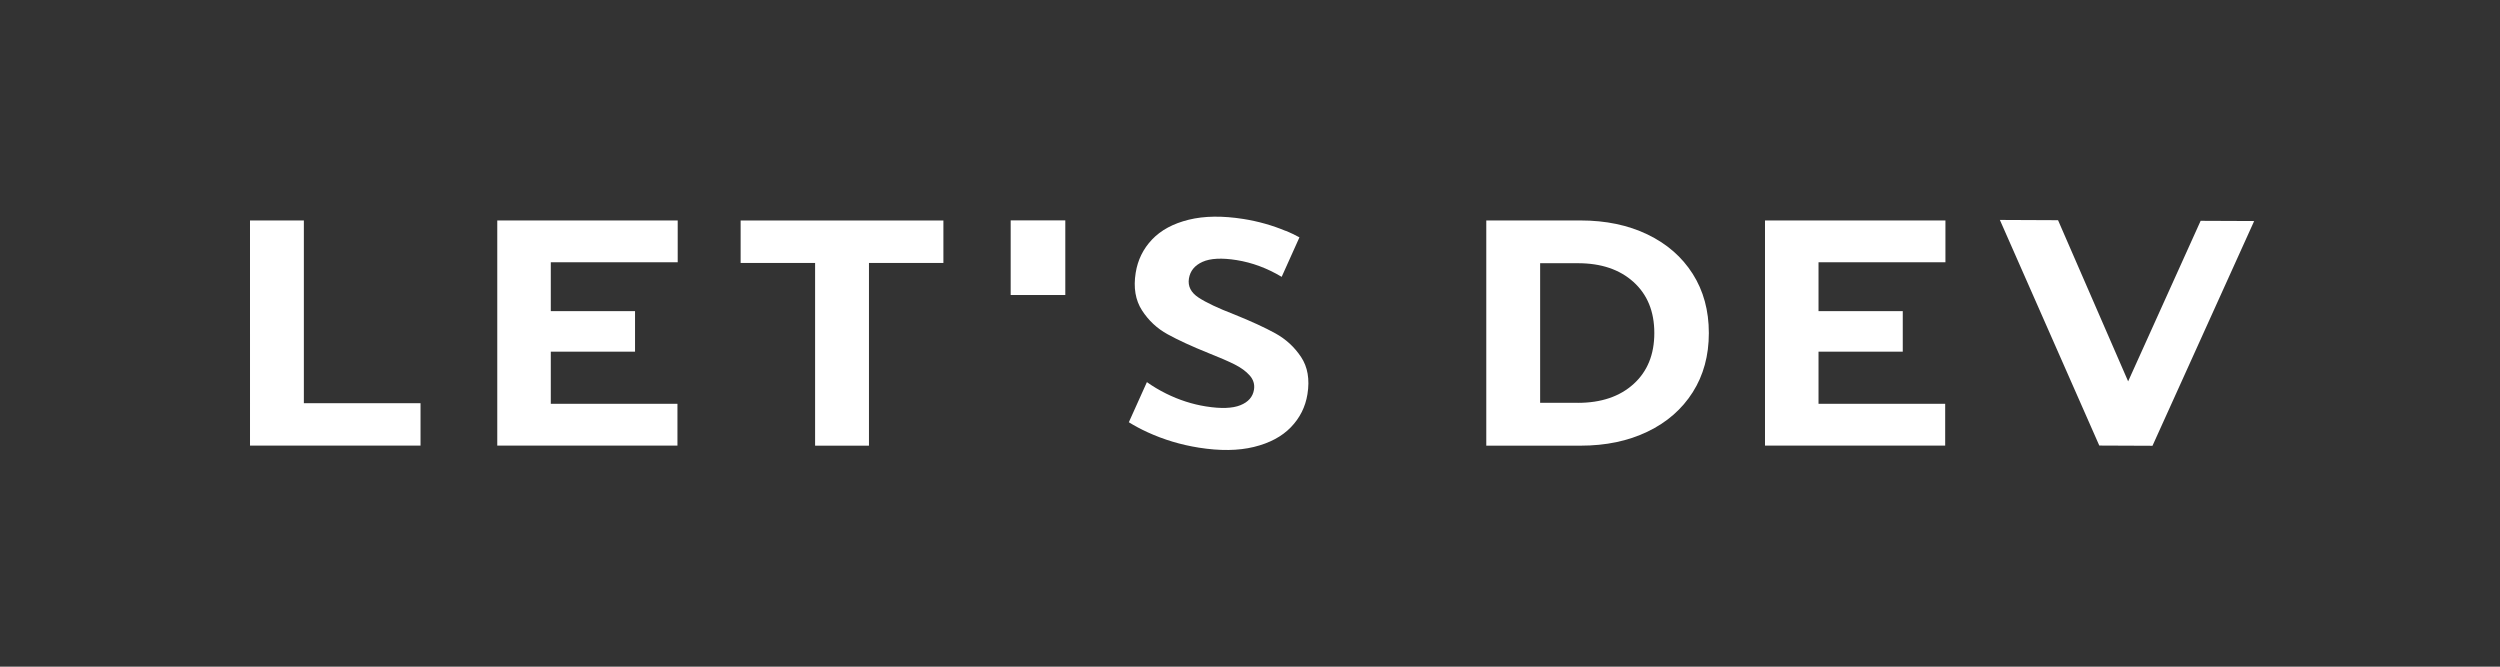
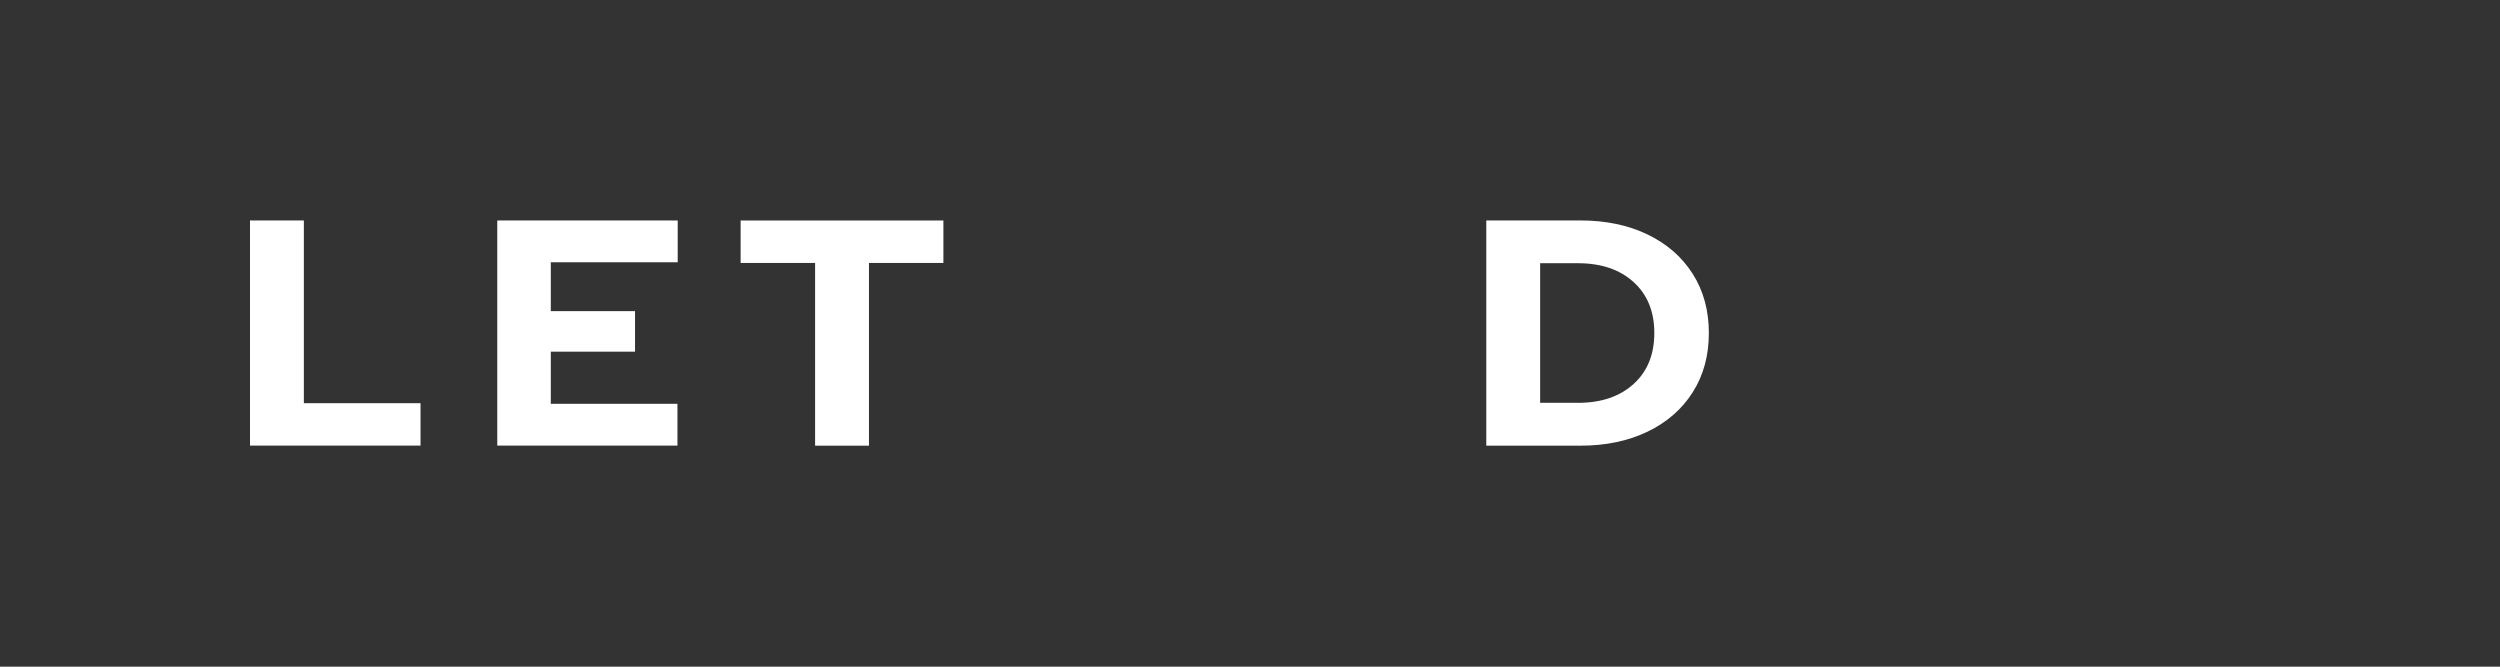
<svg xmlns="http://www.w3.org/2000/svg" height="160" viewBox="0 0 600 160" width="600">
  <rect x="0" y="0" width="600" height="160" fill="#333333" stroke="none" />
  <g fill="#fff" transform="translate(60 52)">
-     <path d="m406.843 44.918v10.033h-43.243v-54.042h43.304v10.033h-30.458v11.731h20.218v9.726h-20.218v12.51h30.396z" />
    <path d="m0 .909h12.926v43.852h28.001v10.19h-40.926z" />
    <path d="m102.588 44.918v10.033h-43.243v-54.042h43.304v10.033h-30.458v11.731h20.218v9.726h-20.218v12.51h30.396z" />
    <path d="m135.617 11.108h-17.866v-10.19h48.666v10.19h-17.866v43.852h-12.926v-43.852z" />
    <path d="m296.708.909h22.622c6.064 0 11.416 1.121 16.076 3.362 4.651 2.241 8.266 5.393 10.846 9.455 2.58 4.062 3.87 8.798 3.87 14.209s-1.29 10.138-3.87 14.209c-2.58 4.062-6.195 7.223-10.846 9.455-4.651 2.241-10.012 3.362-16.076 3.362h-22.622zm21.981 43.773c5.581 0 10.039-1.506 13.364-4.517 3.326-3.012 4.984-7.091 4.984-12.239 0-5.148-1.658-9.227-4.984-12.239-3.326-3.012-7.775-4.517-13.364-4.517h-9.056v33.504h9.056z" />
-     <path d="m481 1.049-24.403 53.937-12.768-.053-23.859-54.147 13.961.061 16.822 38.678 17.401-38.529z" />
-     <path d="m182.563.891h13.11v17.912h-13.11z" />
-     <path d="m248.577 3.421c-3.229-1.348-6.608-2.302-10.126-2.863-5.046-.797-9.424-.744-13.154.175-3.729.919-6.66 2.495-8.793 4.736-2.132 2.241-3.449 4.911-3.94 8.01-.57 3.554-.061 6.557 1.509 9 1.579 2.443 3.624 4.36 6.151 5.743 2.527 1.392 5.809 2.907 9.854 4.535 2.632 1.042 4.712 1.944 6.23 2.705 1.518.762 2.729 1.646 3.615 2.644s1.237 2.136 1.035 3.406c-.272 1.725-1.36 2.977-3.264 3.738-1.895.77-4.66.867-8.284.289-3.256-.517-6.432-1.541-9.53-3.073-1.694-.84-3.229-1.76-4.624-2.758l-4.335 9.63c1.334.832 2.817 1.628 4.449 2.381 3.887 1.786 8.012 3.029 12.373 3.721 5.046.797 9.442.744 13.198-.175 3.756-.919 6.713-2.495 8.871-4.727 2.159-2.232 3.484-4.876 3.975-7.932.57-3.554.061-6.531-1.527-8.921-1.588-2.39-3.642-4.281-6.16-5.673-2.527-1.392-5.809-2.907-9.854-4.535-3.905-1.506-6.774-2.863-8.599-4.062s-2.597-2.723-2.308-4.552c.29-1.83 1.378-3.169 3.264-4.018 1.887-.849 4.616-.989 8.187-.42 3.721.595 7.327 1.935 10.811 4.018l4.265-9.481c-1.035-.56-2.124-1.094-3.291-1.576z" />
  </g>
</svg>